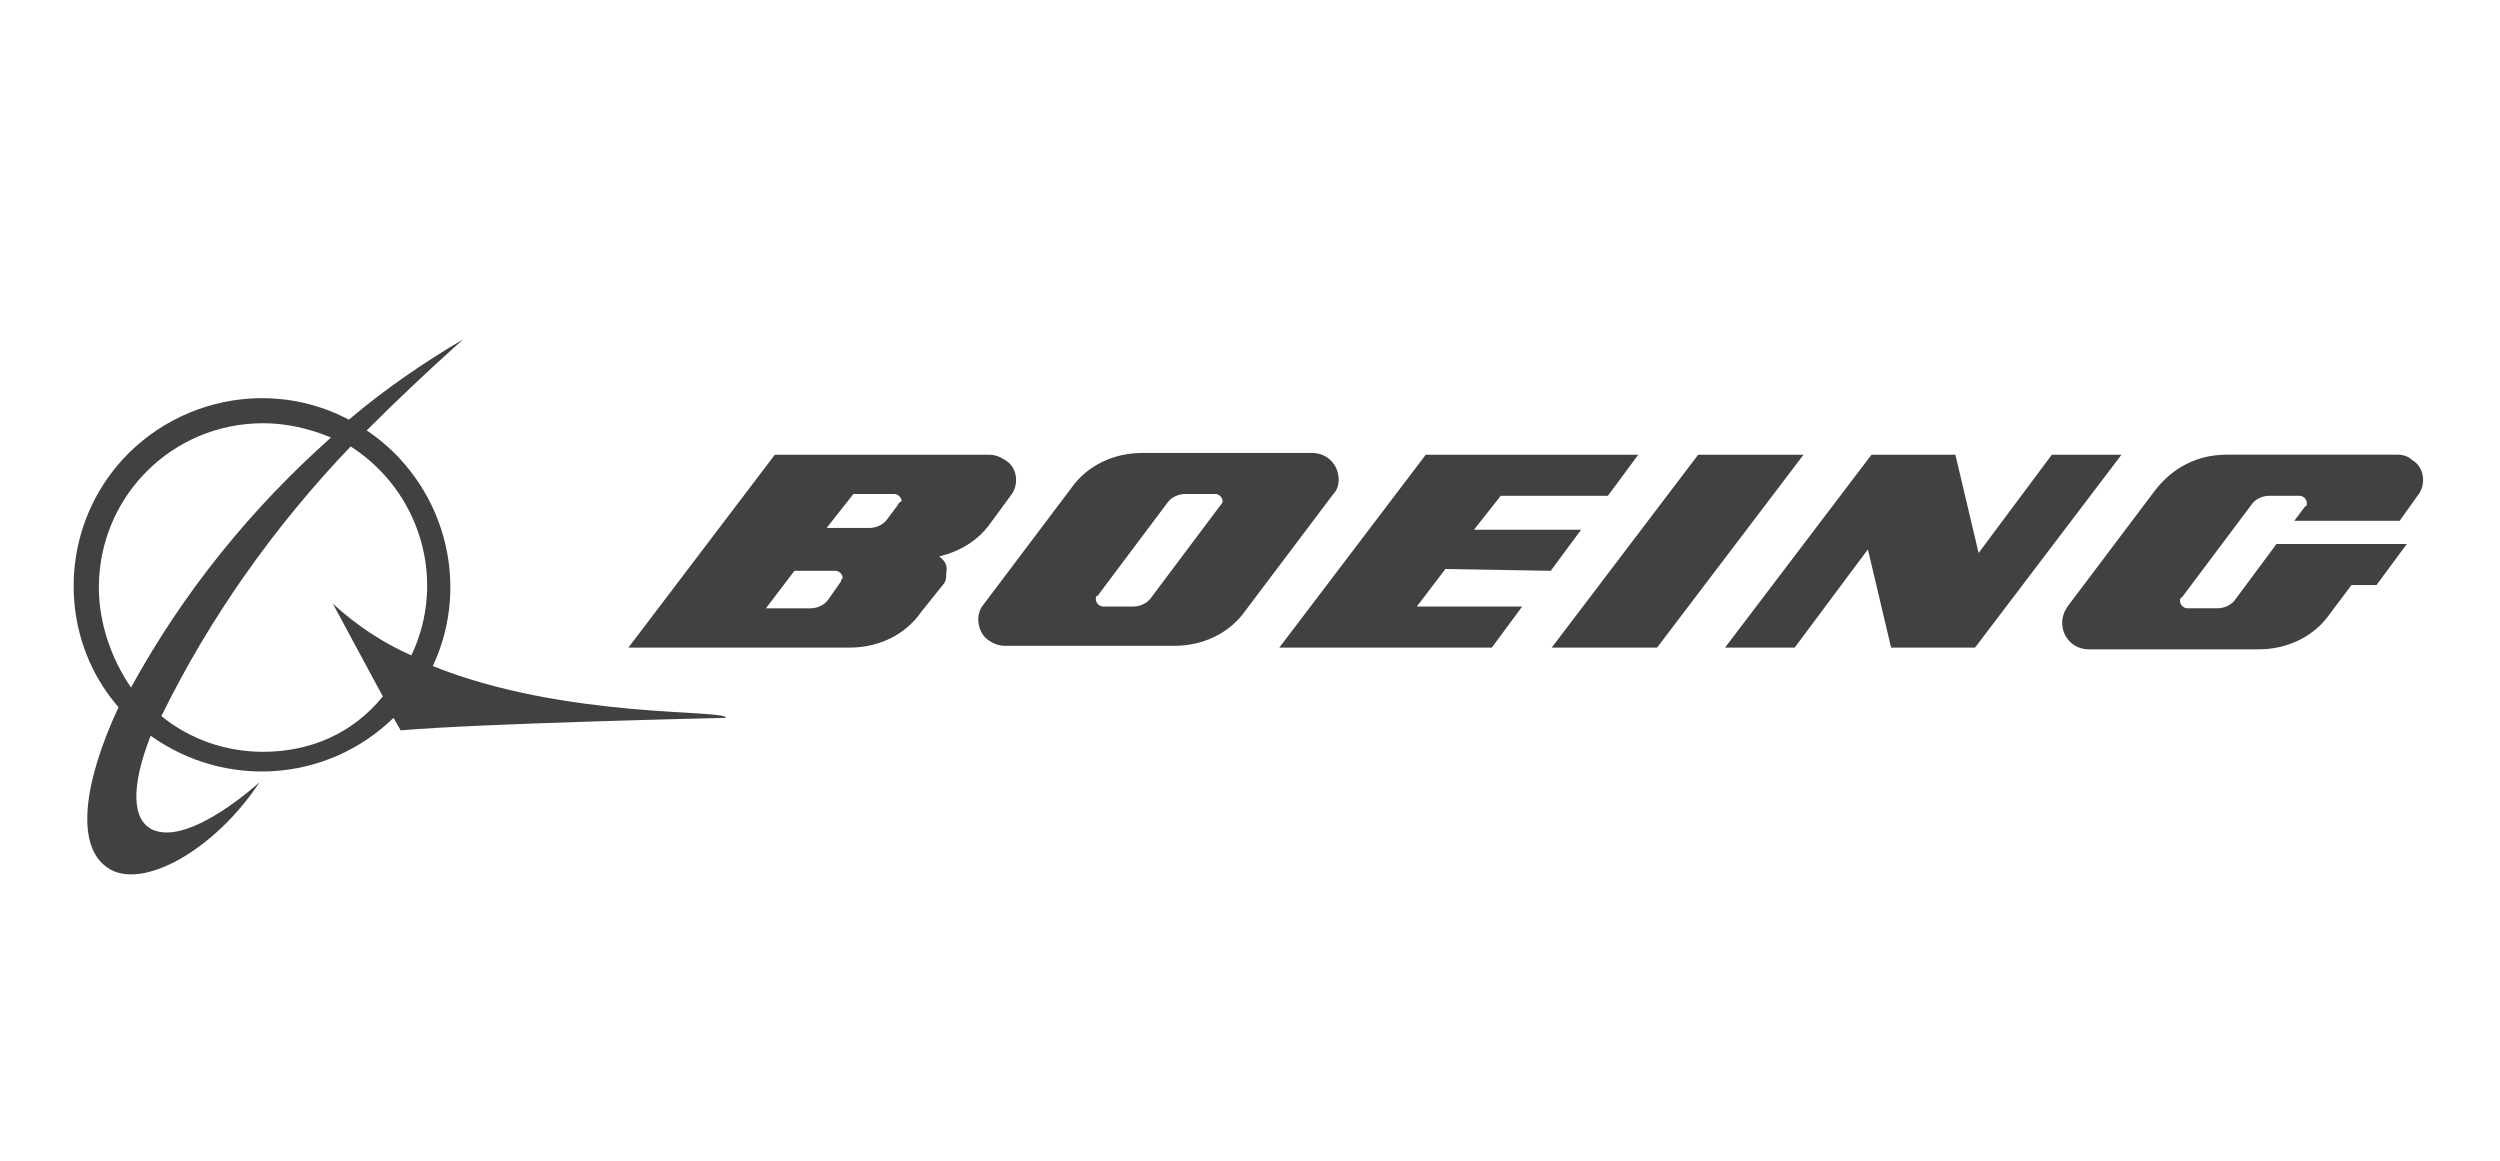
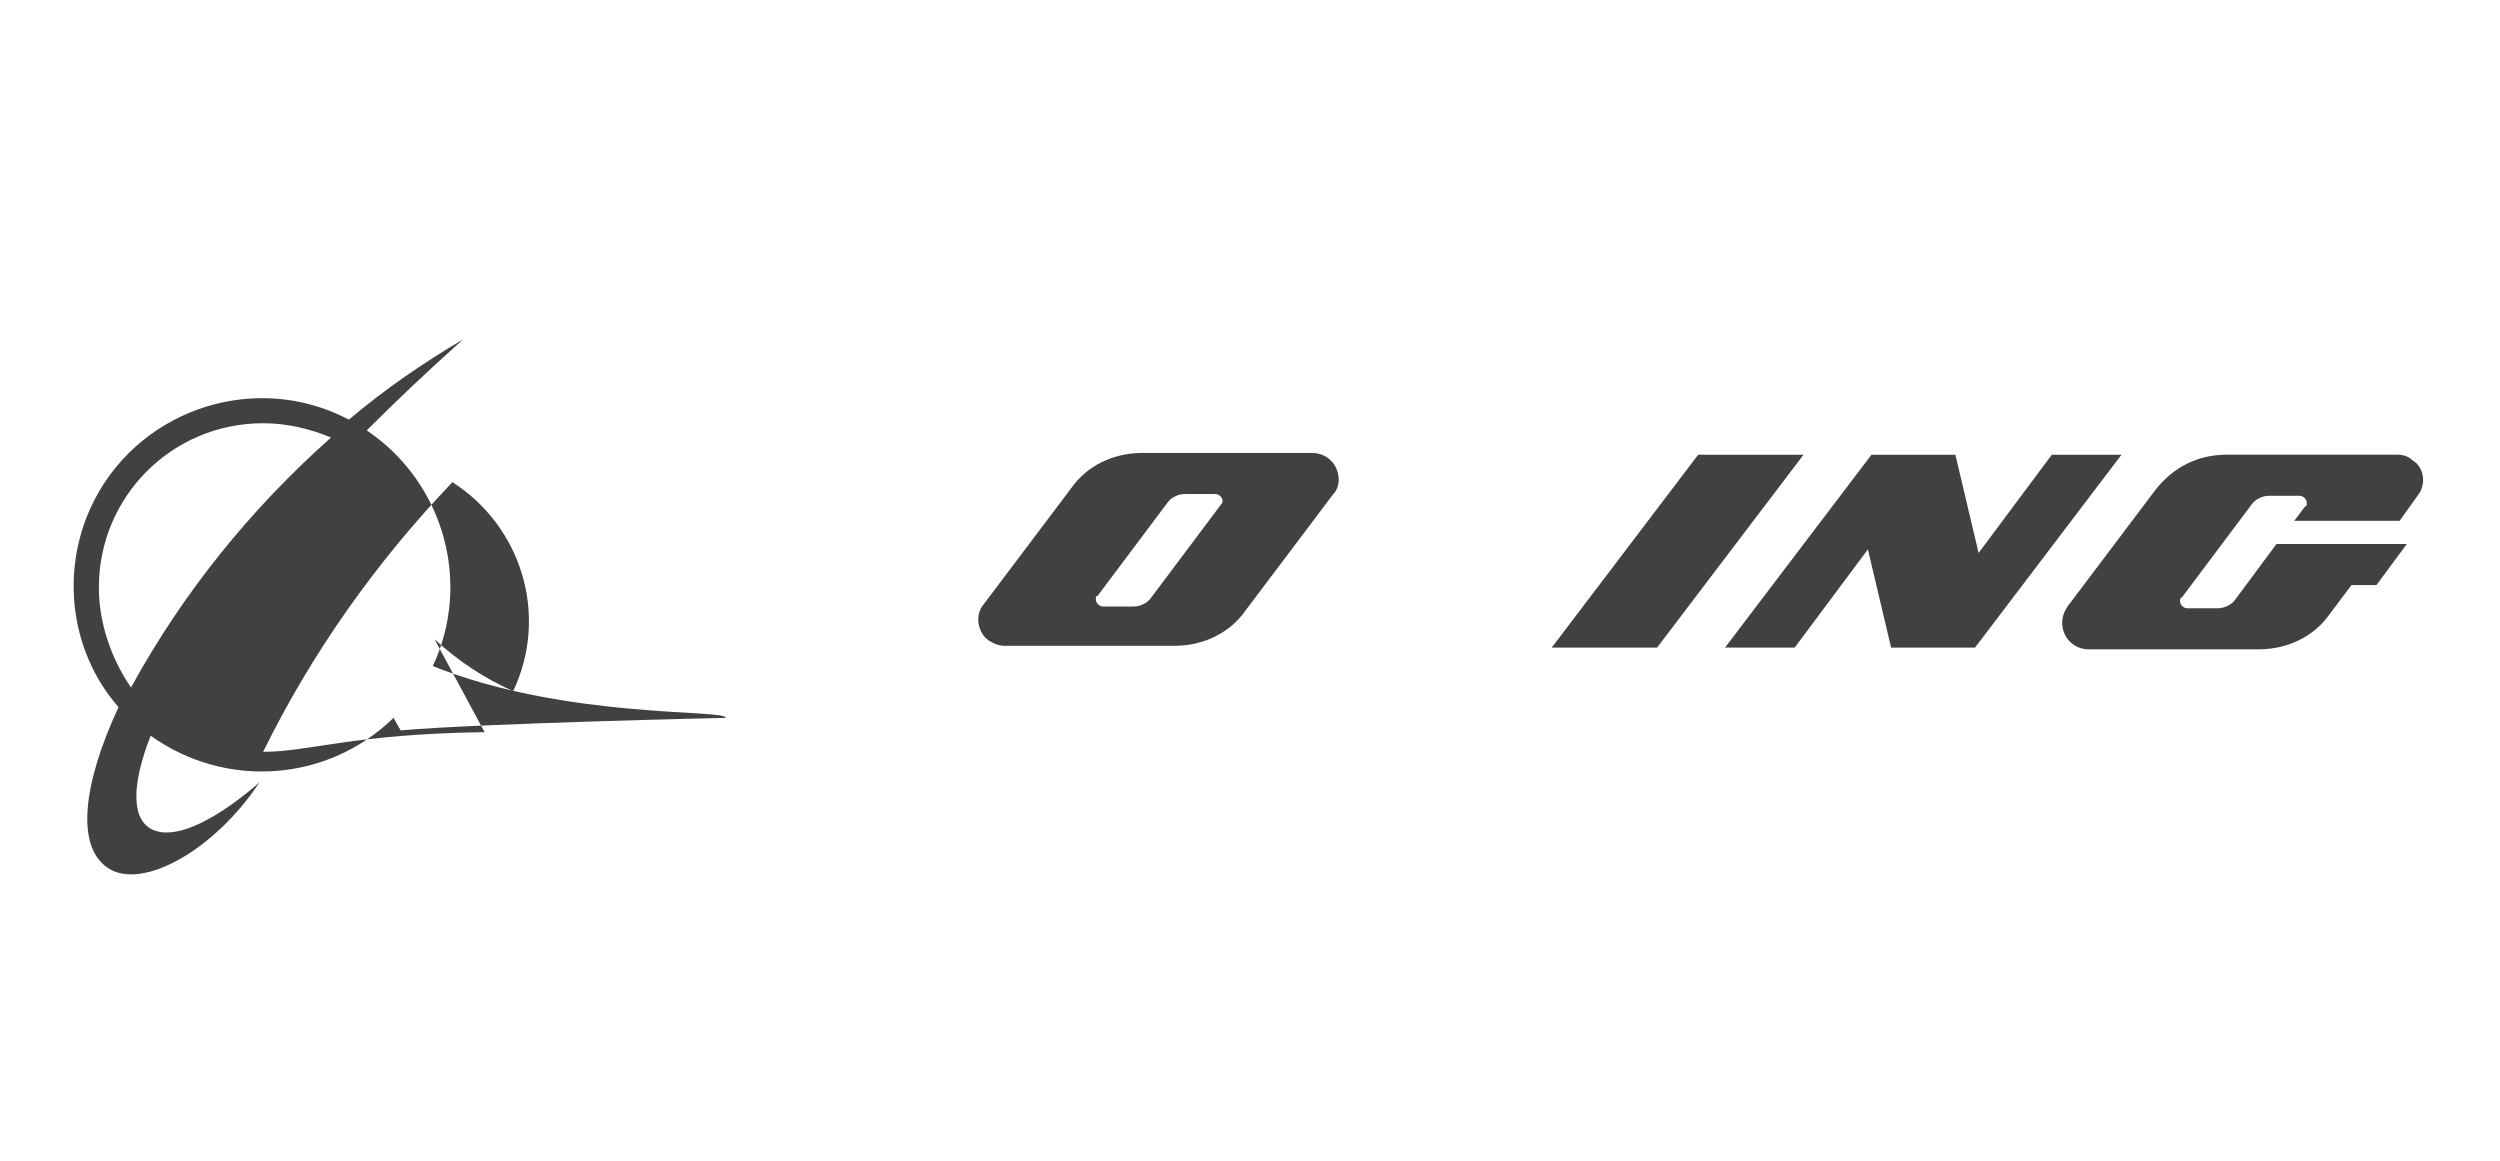
<svg xmlns="http://www.w3.org/2000/svg" version="1.1" id="Layer_1" x="0px" y="0px" viewBox="0 0 140 65" style="enable-background:new 0 0 140 65;" xml:space="preserve">
  <style type="text/css">
	.st0{fill:none;}
	.st1{fill:none;stroke:#FFFFFF;stroke-width:1.648;stroke-miterlimit:40;}
	.st2{fill:#545454;}
	.st3{fill:#CBCBCB;}
	.st4{fill:#4E4E4E;}
	.st5{fill:#BCBCBC;}
	.st6{fill:none;stroke:#BCBCBC;stroke-width:0.312;}
	.st7{fill:none;stroke:#4E4E4E;stroke-width:0.312;}
	.st8{fill:#C8C8C8;}
	.st9{fill:#414141;}
	.st10{fill-rule:evenodd;clip-rule:evenodd;fill:#414141;}
	.st11{fill:#2B2B2B;}
	.st12{fill:#535353;}
	.st13{fill:#FFFFFF;}
	.st14{fill:#797979;}
	.st15{fill-rule:evenodd;clip-rule:evenodd;fill:#474747;}
	.st16{fill-rule:evenodd;clip-rule:evenodd;fill:#5C5C5C;}
	.st17{fill-rule:evenodd;clip-rule:evenodd;fill:#464646;}
	.st18{fill:#2F2F2F;}
	.st19{fill:#AAAAAA;}
	.st20{fill:#8B8B8B;}
	.st21{clip-path:url(#SVGID_00000134936435832977336790000017249610071318833307_);}
	.st22{clip-path:url(#SVGID_00000146483189374835315100000015060799388613942704_);}
	.st23{clip-path:url(#SVGID_00000090262819878009342250000009463155256565724841_);}
	.st24{fill:#BEBEBE;}
	.st25{clip-path:url(#SVGID_00000097479225262572598060000001952779572993982108_);}
	.st26{fill-rule:evenodd;clip-rule:evenodd;fill:#6B6B6B;}
	.st27{fill-rule:evenodd;clip-rule:evenodd;fill:none;}
	.st28{fill:#606060;}
</style>
  <g>
    <g id="layer1" transform="translate(3.937 145.801)">
      <g id="g49097" transform="translate(0 0)">
        <g id="Group_43">
          <g id="g49099">
            <g id="g49105">
-               <path id="path49107" class="st9" d="M10.8-103.7c-2.1,0-4.1-0.7-5.7-2c2.7-5.5,6.3-10.6,10.6-15.1c3.9,2.5,5.4,7.5,3.4,11.7        c-1.6-0.7-3.1-1.7-4.4-2.9l2.8,5.2C15.8-104.7,13.4-103.7,10.8-103.7 M1.6-112.9c0-5.1,4.1-9.2,9.2-9.2c1.3,0,2.6,0.3,3.8,0.8        c-4.5,4-8.3,8.7-11.2,14C2.3-108.9,1.6-110.9,1.6-112.9 M20.3-108.5c2.2-4.7,0.6-10.3-3.7-13.2c1.7-1.7,3.5-3.4,5.4-5.1        c-2.2,1.3-4.4,2.8-6.4,4.5c-5.1-2.7-11.5-0.7-14.2,4.4c-2,3.8-1.5,8.5,1.3,11.7c-2,4.3-2.4,7.8-0.6,9c1.9,1.3,6-1,8.5-4.8        c0,0-3.8,3.5-5.9,2.7c-1.3-0.5-1.3-2.5-0.2-5.3c4.2,3,9.9,2.6,13.6-1l0.4,0.7c4.6-0.4,18.2-0.7,18.2-0.7        C36.8-106.1,27.8-105.5,20.3-108.5" />
+               <path id="path49107" class="st9" d="M10.8-103.7c2.7-5.5,6.3-10.6,10.6-15.1c3.9,2.5,5.4,7.5,3.4,11.7        c-1.6-0.7-3.1-1.7-4.4-2.9l2.8,5.2C15.8-104.7,13.4-103.7,10.8-103.7 M1.6-112.9c0-5.1,4.1-9.2,9.2-9.2c1.3,0,2.6,0.3,3.8,0.8        c-4.5,4-8.3,8.7-11.2,14C2.3-108.9,1.6-110.9,1.6-112.9 M20.3-108.5c2.2-4.7,0.6-10.3-3.7-13.2c1.7-1.7,3.5-3.4,5.4-5.1        c-2.2,1.3-4.4,2.8-6.4,4.5c-5.1-2.7-11.5-0.7-14.2,4.4c-2,3.8-1.5,8.5,1.3,11.7c-2,4.3-2.4,7.8-0.6,9c1.9,1.3,6-1,8.5-4.8        c0,0-3.8,3.5-5.9,2.7c-1.3-0.5-1.3-2.5-0.2-5.3c4.2,3,9.9,2.6,13.6-1l0.4,0.7c4.6-0.4,18.2-0.7,18.2-0.7        C36.8-106.1,27.8-105.5,20.3-108.5" />
            </g>
          </g>
        </g>
      </g>
      <g id="g49109" transform="translate(67.405 6.364)">
-         <path id="path49111" class="st10" d="M15.5-120.2l1.7-2.3h-6l1.5-1.9h6l1.7-2.3H8.5l-8.2,10.8h11.9l1.7-2.3H8l1.6-2.1L15.5-120.2     z" />
-       </g>
+         </g>
      <g id="g49113" transform="translate(82.66 6.364)">
        <path id="path49115" class="st10" d="M8.5-126.7l-8.2,10.8h5.9l8.2-10.8H8.5z" />
      </g>
      <g id="g49117" transform="translate(92.365 6.364)">
        <path id="path49119" class="st10" d="M18.6-126.7l-4.1,5.5l-1.3-5.5H8.5l-8.2,10.8h3.9l4.1-5.5l1.3,5.5h4.7l8.2-10.8H18.6z" />
      </g>
      <g id="g49121" transform="translate(30.953 6.362)">
        <g id="Group_44">
          <g id="g49123">
            <g id="g49129" transform="translate(80.292)">
              <path id="path49131" class="st9" d="M19.1-126.7H9.5c-1.6,0-3,0.7-4,2l-4.9,6.5c-0.2,0.3-0.3,0.6-0.3,0.9        c0,0.8,0.6,1.5,1.5,1.5h9.5c1.6,0,3.1-0.7,4-2l1.2-1.6h1.4l1.7-2.3h-7.3l-2.3,3.1c-0.2,0.3-0.6,0.5-1,0.5H7.3        c-0.2,0-0.4-0.2-0.4-0.4c0,0,0,0,0,0c0-0.1,0-0.2,0.1-0.2l3.9-5.2c0.2-0.3,0.6-0.5,1-0.5h1.7c0.2,0,0.4,0.2,0.4,0.4        c0,0,0,0,0,0c0,0.1,0,0.2-0.1,0.2l-0.6,0.8h5.9l1-1.4c0.5-0.6,0.4-1.6-0.3-2C19.7-126.6,19.4-126.7,19.1-126.7" />
            </g>
            <g id="g49133" transform="translate(19.577 0.002)">
              <path id="path49135" class="st9" d="M13.9-123.9l-3.9,5.2c-0.2,0.3-0.6,0.5-1,0.5H7.3c-0.2,0-0.4-0.2-0.4-0.4        c0-0.1,0-0.2,0.1-0.2l3.9-5.2c0.2-0.3,0.6-0.5,1-0.5h1.7c0.2,0,0.4,0.2,0.4,0.4c0,0,0,0,0,0C14-124,13.9-123.9,13.9-123.9         M20.5-125.3c0-0.8-0.6-1.5-1.5-1.5c0,0,0,0,0,0H9.5c-1.6,0-3.1,0.7-4,2l-4.9,6.5c-0.5,0.6-0.3,1.6,0.3,2        c0.3,0.2,0.6,0.3,0.9,0.3h9.5c1.6,0,3.1-0.7,4-2l4.9-6.5C20.4-124.7,20.5-125,20.5-125.3" />
            </g>
            <g id="g49137" transform="translate(0 0.002)">
-               <path id="path49139" class="st9" d="M15.4-123.9l-0.6,0.8c-0.2,0.3-0.6,0.5-1,0.5h-2.4l1.5-1.9h2.3c0.2,0,0.4,0.2,0.4,0.4        C15.4-124,15.4-123.9,15.4-123.9 M12.2-119.6l-0.7,1c-0.2,0.3-0.6,0.5-1,0.5H8l1.6-2.1h2.3c0.2,0,0.4,0.2,0.4,0.4c0,0,0,0,0,0        C12.3-119.8,12.2-119.7,12.2-119.6 M17.7-121c1.2-0.3,2.2-0.9,2.9-1.9l1.1-1.5c0.5-0.6,0.4-1.6-0.3-2        c-0.3-0.2-0.6-0.3-0.9-0.3h-12l-8.2,10.8h12.4c1.6,0,3.1-0.7,4-2l1.2-1.5c0.2-0.2,0.2-0.4,0.2-0.7        C18.2-120.5,18-120.8,17.7-121" />
-             </g>
+               </g>
          </g>
        </g>
      </g>
    </g>
-     <rect class="st0" width="140" height="65" />
  </g>
</svg>